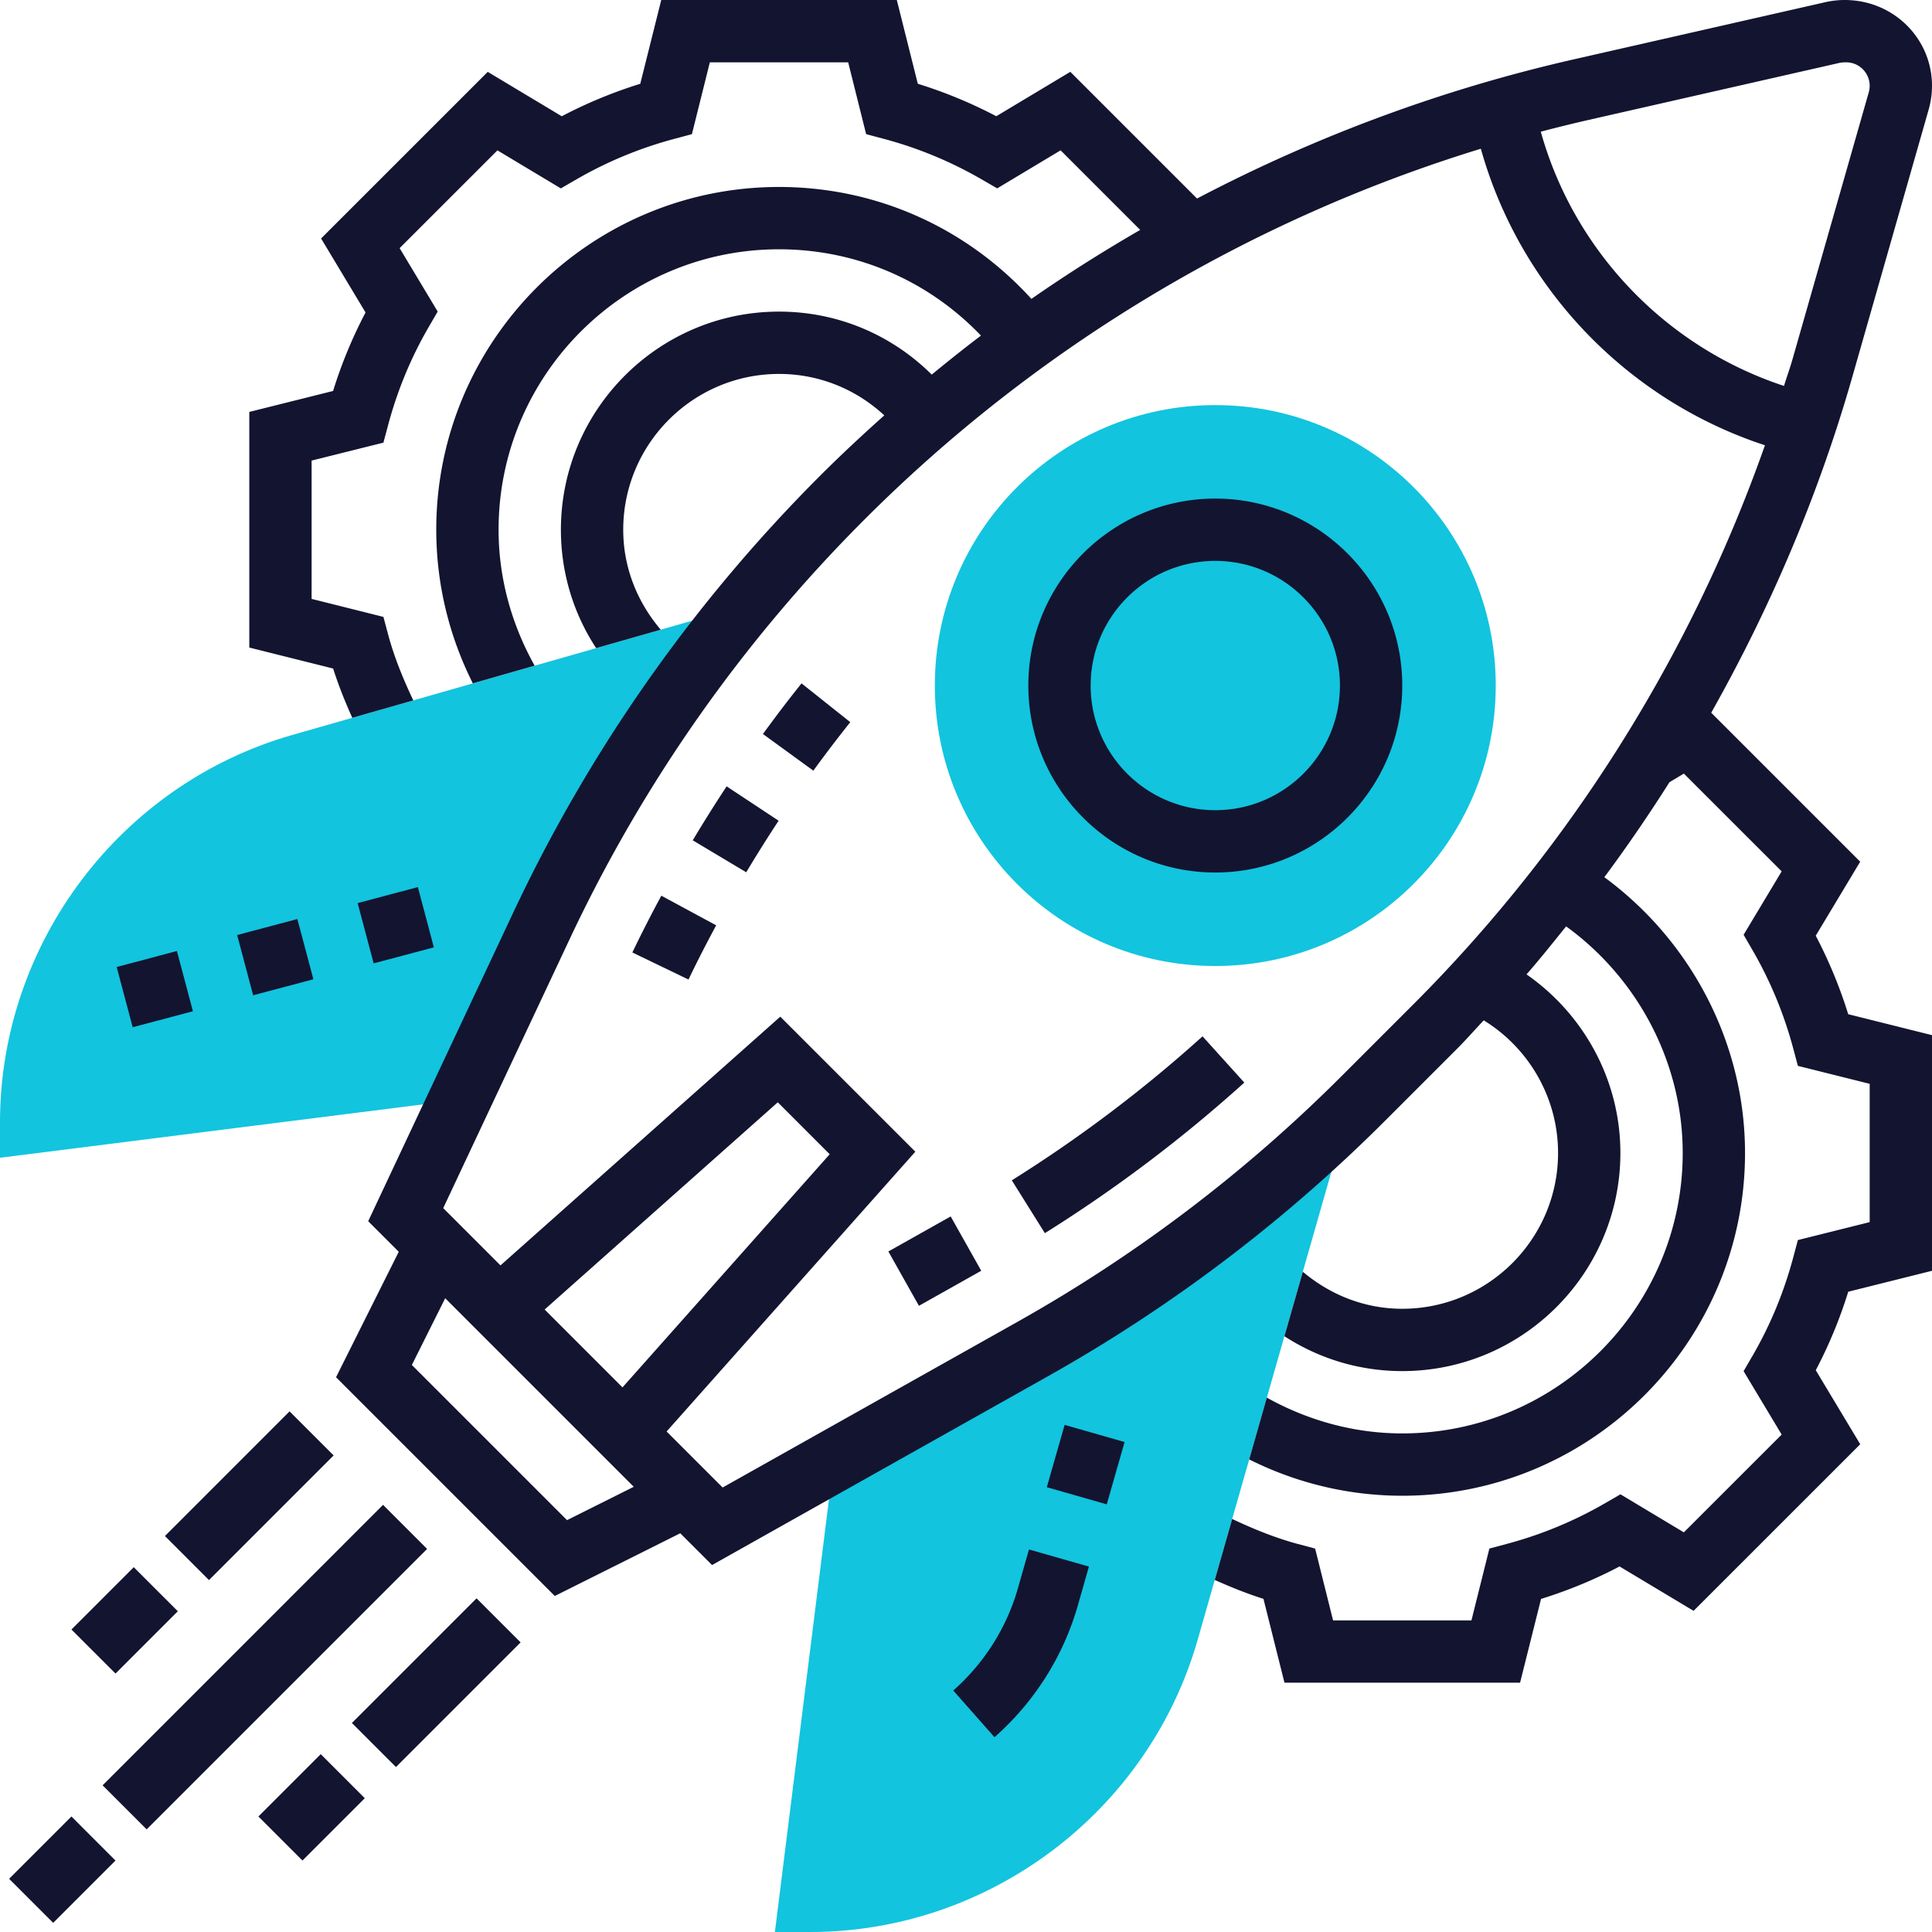
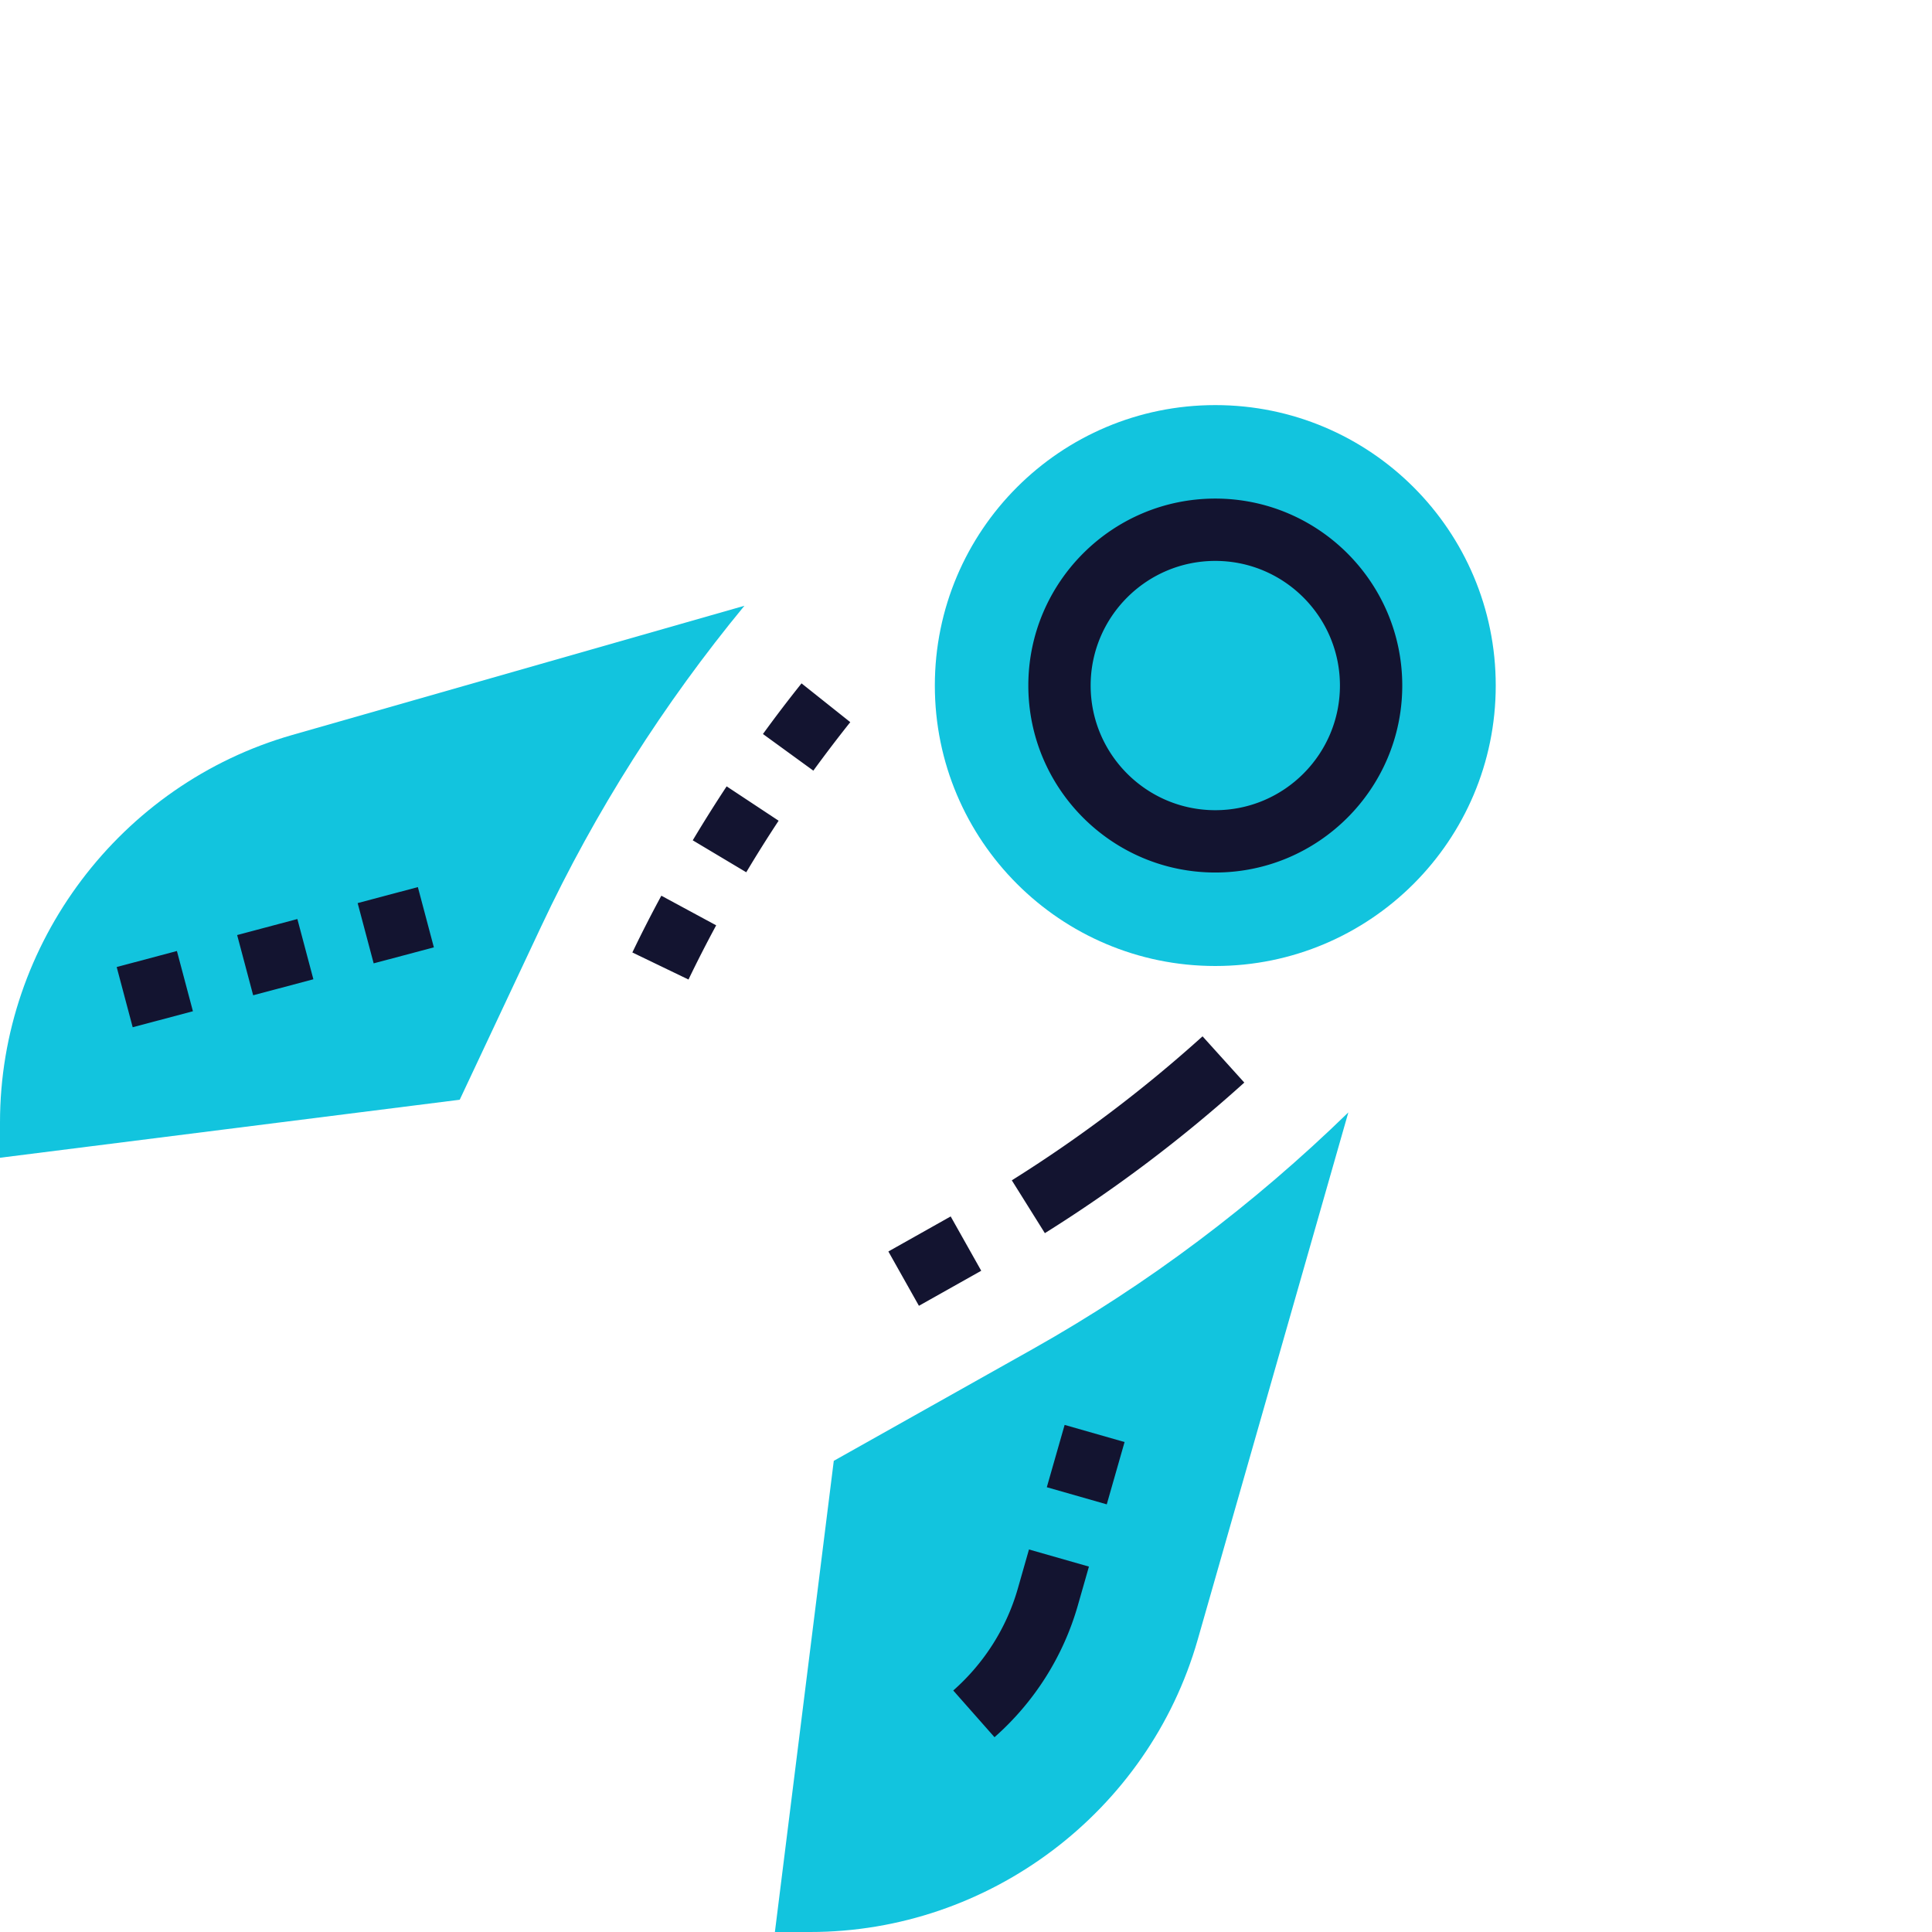
<svg xmlns="http://www.w3.org/2000/svg" version="1.1" width="512" height="512" x="0" y="0" viewBox="0 0 496 496" style="enable-background:new 0 0 512 512" xml:space="preserve" class="">
  <g>
    <g fill="#f0bc5e">
      <path d="M384 176c0 39.766-32.234 72-72 72s-72-32.234-72-72 32.234-72 72-72 72 32.234 72 72zM265.152 346.328l-51.097 28.711L198.938 496H208c45.945 0 86.848-30.855 99.48-75.031l38.68-135.383c-24.289 23.637-51.457 44.133-81.008 60.742zM138.96 237.793c13.888-29.547 31.446-57.152 52.153-82.273L75.031 188.687C30.848 201.313 0 242.208 0 288.16v9.07l118.023-14.894zm0 0" fill="#12c4de" data-original="#f0bc5e" />
    </g>
-     <path d="m2.34 482.34 16-16 11.312 11.316-15.996 15.996zM26.34 458.34l72-72 11.312 11.316-72 71.996zM66.34 466.34l16-15.996 11.312 11.312-16 15.996zM90.34 442.34l32.004-32.004 11.312 11.316-32 32zM18.34 418.34l16-15.996 11.312 11.312-15.996 15.996zM42.344 394.34l32-32.004 11.312 11.316-32 32zM466.152 240.223l11.414-19-38.246-38.246c15.305-27.153 27.59-56.016 36.192-86.114l19.64-68.765c.559-1.97.848-4.008.848-6.067C496 9.887 486.121 0 473.574 0c-1.629 0-3.27.184-4.886.543l-64.52 14.664C370.258 22.91 337.754 35 307.313 50.969L274.785 18.44 255.777 29.84a119.28 119.28 0 0 0-20.152-8.336L230.238 0h-60.476l-5.387 21.512a119.28 119.28 0 0 0-20.152 8.336l-19.008-11.399-42.781 42.774 11.414 19a118.75 118.75 0 0 0-8.336 20.152L64 105.754v60.492l21.527 5.387c1.336 4.23 3.032 8.445 4.914 12.656l15.664-4.473c-2.664-5.625-4.953-11.28-6.457-16.894l-1.214-4.547L80 153.754v-35.508l18.434-4.605 1.214-4.543c2.368-8.84 5.848-17.266 10.352-25.035l2.367-4.079-9.773-16.28 25.11-25.102 16.28 9.765 4.079-2.36a103.486 103.486 0 0 1 25.027-10.35l4.543-1.216L182.238 16h35.516l4.605 18.434 4.543 1.214A103.175 103.175 0 0 1 251.93 46l4.078 2.36 16.281-9.766 20.43 20.43c-9.535 5.519-18.871 11.402-27.926 17.71C248.129 58.434 224.961 48 200 48c-48.52 0-88 39.48-88 88 0 13.809 3.258 27.238 9.39 39.441l15.868-4.539C131.297 160.23 128 148.328 128 136c0-39.695 32.297-72 72-72 19.816 0 38.297 7.992 51.84 22.16-4.281 3.238-8.48 6.594-12.633 10.008C228.793 85.848 214.93 80 200 80c-30.871 0-56 25.121-56 56 0 10.992 3.184 21.426 9.047 30.398l16.586-4.734C163.503 154.45 160 145.56 160 136c0-22.055 17.945-40 40-40 10.191 0 19.695 3.848 27.023 10.64-5.582 4.993-11.078 10.102-16.398 15.415-32.703 32.699-59.25 70.496-78.906 112.328L94.527 313.52l7.848 7.847-16.102 32.207 56.16 56.16 32.208-16.101 8.16 8.16 86.277-48.488a398.292 398.292 0 0 0 86.586-65.649l18.426-18.426c2.36-2.359 4.535-4.87 6.832-7.277C392.648 269.16 400 281.993 400 296c0 22.055-17.945 40-40 40-9.496 0-18.344-3.457-25.527-9.504l-4.73 16.55C338.68 348.84 349.07 352 360 352c30.871 0 56-25.121 56-56 0-18.52-9.238-35.496-24.098-45.848 3.512-4.007 6.825-8.183 10.168-12.328C420.633 251.297 432 272.954 432 296c0 39.695-32.297 72-72 72-12.273 0-24.129-3.273-34.77-9.184l-4.527 15.856C332.863 380.77 346.246 384 360 384c48.52 0 88-39.48 88-88 0-28-13.703-54.328-36.121-70.8 5.89-7.919 11.441-16.055 16.723-24.384l3.695-2.214 25.11 25.101-9.774 16.281 2.367 4.079a103.52 103.52 0 0 1 10.352 25.035l1.214 4.543L480 278.246v35.508l-18.434 4.605-1.214 4.543c-2.368 8.84-5.848 17.266-10.352 25.036l-2.367 4.078 9.773 16.28-25.11 25.102-16.28-9.765-4.078 2.36a103.486 103.486 0 0 1-25.028 10.35l-4.543 1.216L377.762 416h-35.524l-4.605-18.434-4.543-1.214c-5.555-1.489-11.16-3.75-16.754-6.391l-4.473 15.656c4.16 1.863 8.336 3.535 12.504 4.856L329.762 432h60.484l5.387-21.512a119.28 119.28 0 0 0 20.152-8.336l19.008 11.399 42.781-42.774-11.414-19a118.75 118.75 0 0 0 8.336-20.152L496 326.246v-60.492l-21.512-5.379a119.77 119.77 0 0 0-8.336-20.152zM407.711 30.816l64.504-14.664c.45-.105.914-.152 1.754-.152a6.035 6.035 0 0 1 5.8 7.688l-19.648 68.777c-.64 2.23-1.441 4.398-2.121 6.613-30.32-9.98-53.879-34.598-62.434-65.27a385.042 385.042 0 0 1 12.145-2.992zm-262.137 359.45-39.84-39.84 8.563-17.13 48.406 48.407zm-5.75-54.075 59.856-53.199 13.328 13.336-53.2 59.856zm222.946-78.27-18.426 18.423a382.465 382.465 0 0 1-83.121 63.008l-75.703 42.535-14.383-14.383 63.855-71.832-34.672-34.664-71.832 63.855-14.703-14.703L146.2 241.2c18.864-40.16 44.344-76.43 75.739-107.825a382.09 382.09 0 0 1 158.238-95.191c10.023 35.793 37.527 64.52 72.937 76.129-18.968 53.87-49.898 103.16-90.343 143.609zm0 0" fill="#131430" data-original="#000000" class="" />
    <path d="m228.07 321.29 15.996-8.997 7.844 13.945-15.996 8.996zM259.762 303.023l8.484 13.563a366.565 366.565 0 0 0 51.203-38.656l-10.722-11.875a351.26 351.26 0 0 1-48.965 36.968zM177.848 215.734l13.738 8.203c2.672-4.48 5.445-8.89 8.309-13.234l-13.344-8.824a362.871 362.871 0 0 0-8.703 13.855zM195.871 188.441l12.938 9.407c3.07-4.215 6.23-8.368 9.48-12.45l-12.512-9.957a347.516 347.516 0 0 0-9.906 13zM162.344 244.527l14.41 6.946a337.507 337.507 0 0 1 7.11-13.914l-14.079-7.606a338.218 338.218 0 0 0-7.441 14.574zM312 128c-26.473 0-48 21.527-48 48s21.527 48 48 48 48-21.527 48-48-21.527-48-48-48zm0 80c-17.648 0-32-14.352-32-32s14.352-32 32-32 32 14.352 32 32-14.352 32-32 32zM60.883 240.055l15.46-4.114 4.11 15.465-15.46 4.11zM29.957 248.262l15.461-4.11 4.11 15.461-15.462 4.11zM91.82 231.852l15.457-4.11 4.11 15.473-15.457 4.105zM268.746 381.813l4.574-16 15.39 4.398-4.573 16zM261.32 407.777c-2.886 10.125-8.632 19.192-16.593 26.223l10.593 11.992c10.254-9.055 17.649-20.754 21.39-33.824l2.849-9.977-15.391-4.398zm0 0" fill="#131430" data-original="#000000" class="" />
  </g>
</svg>